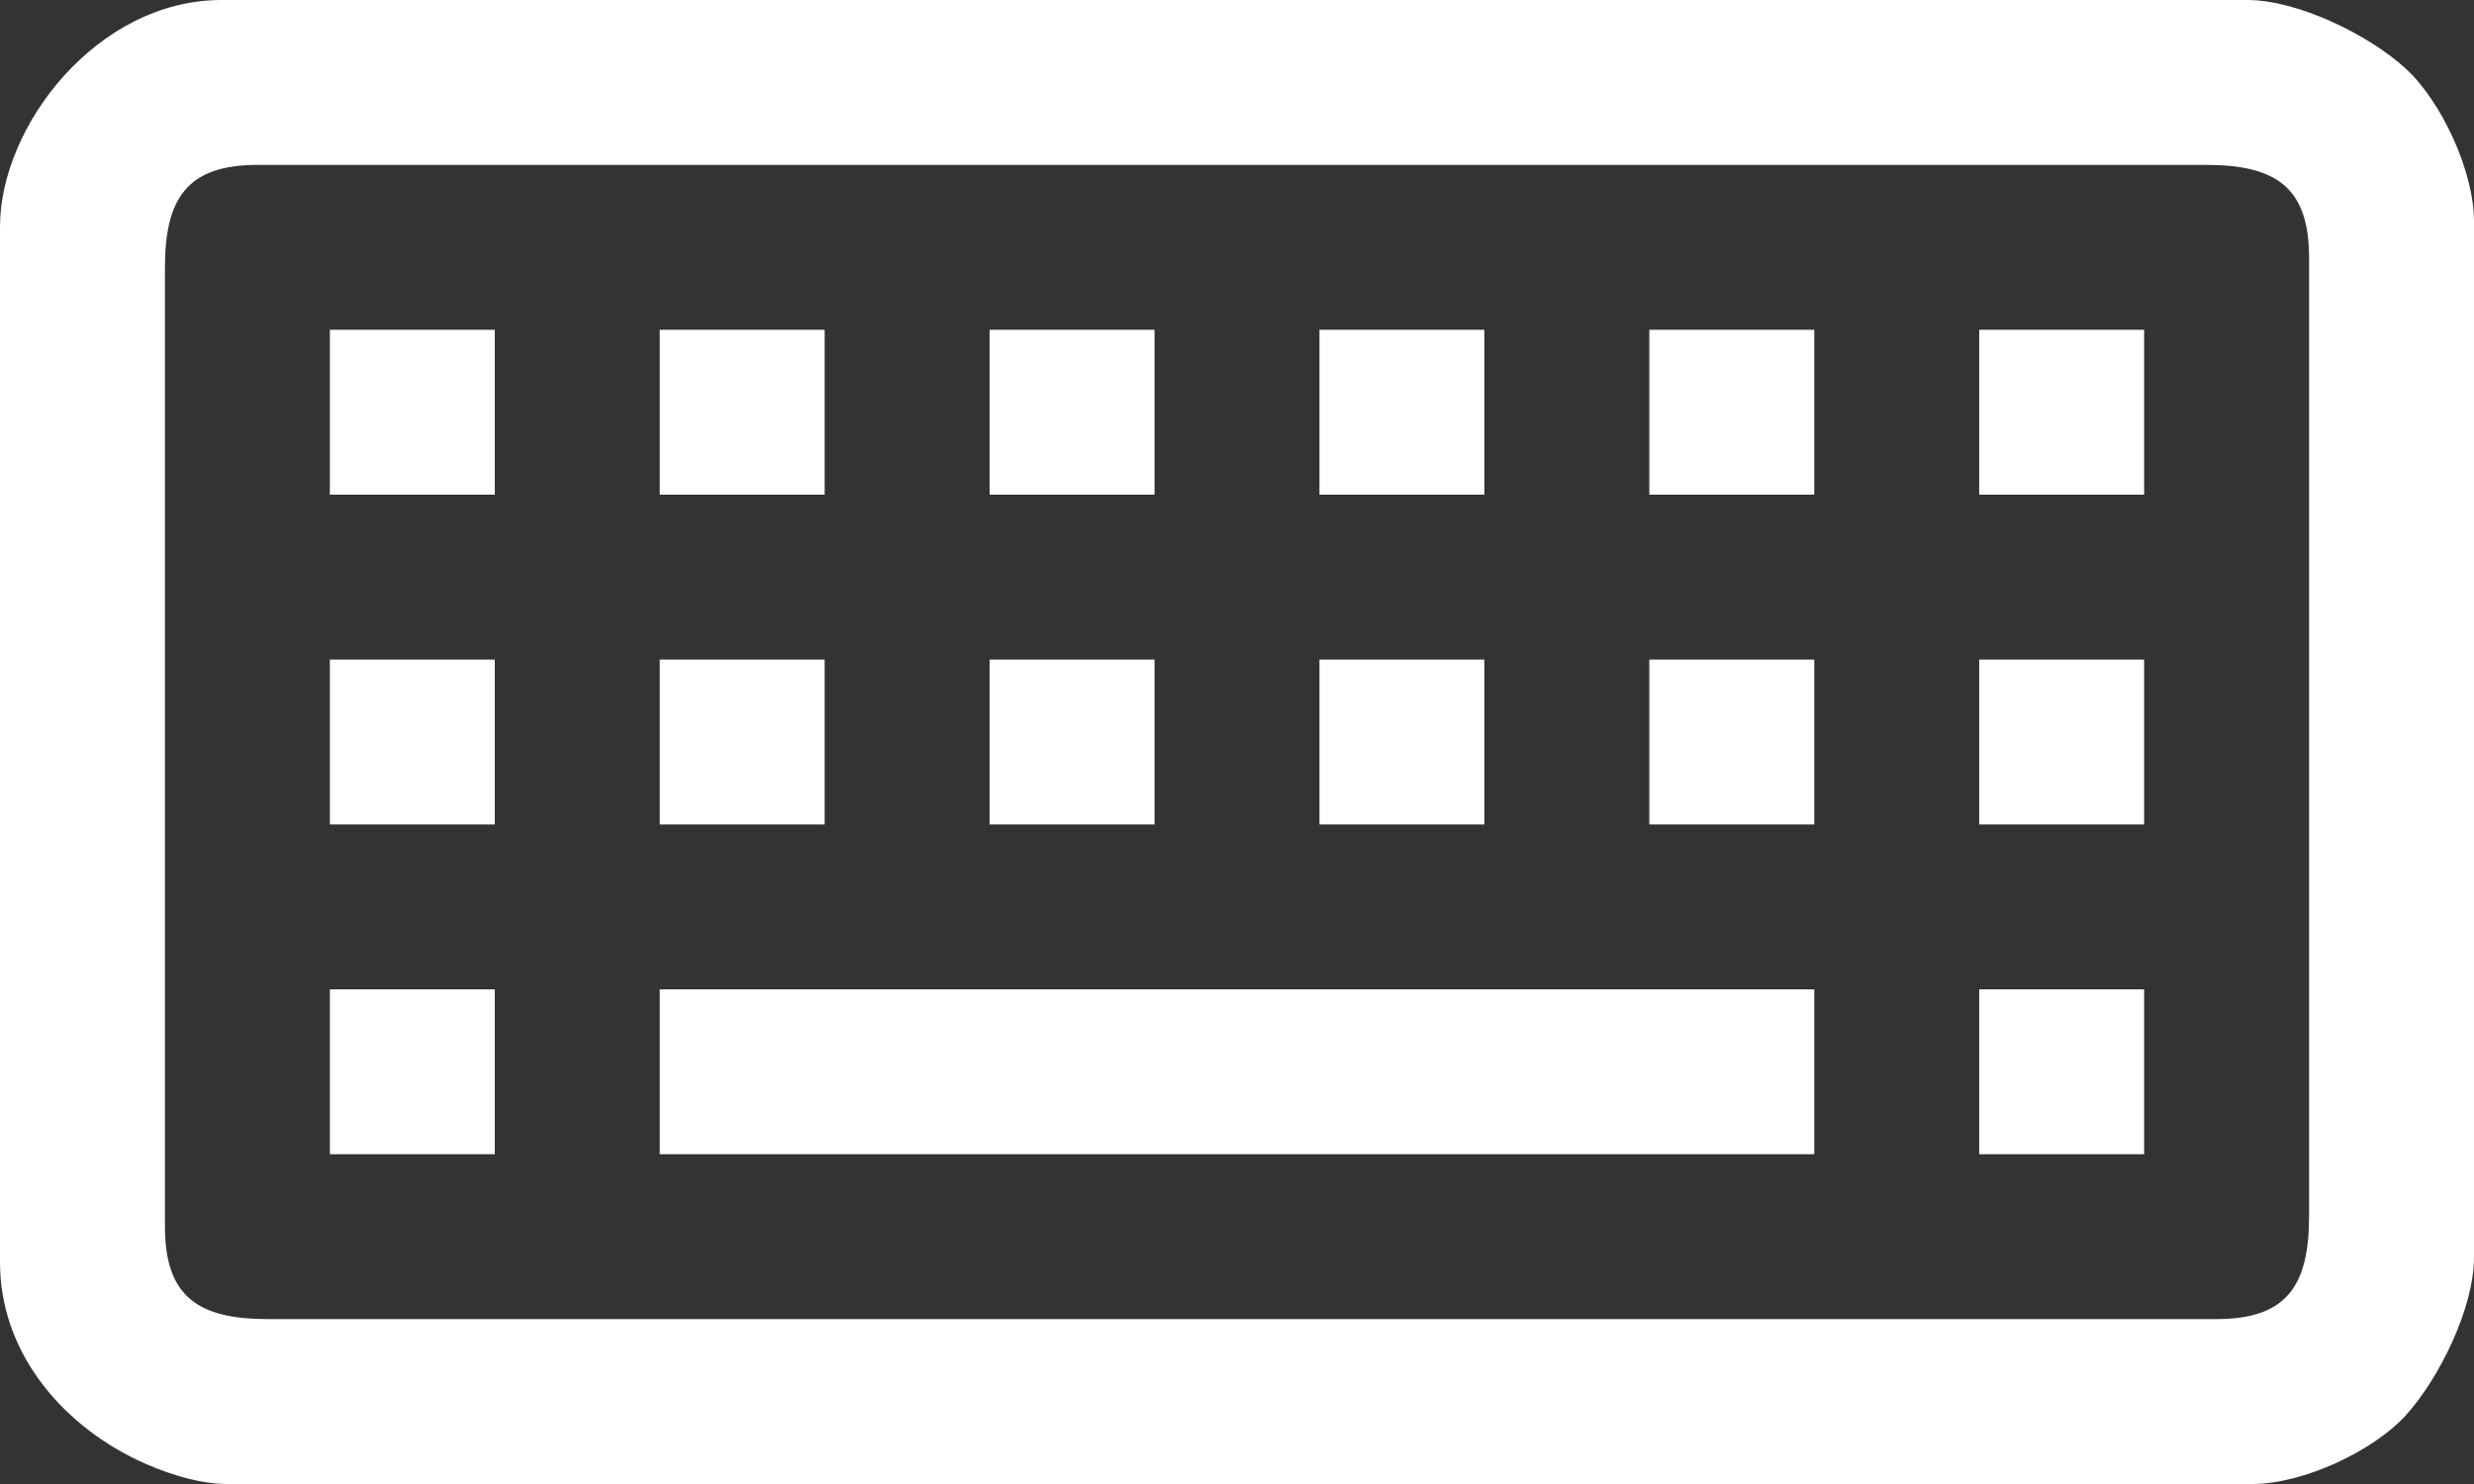
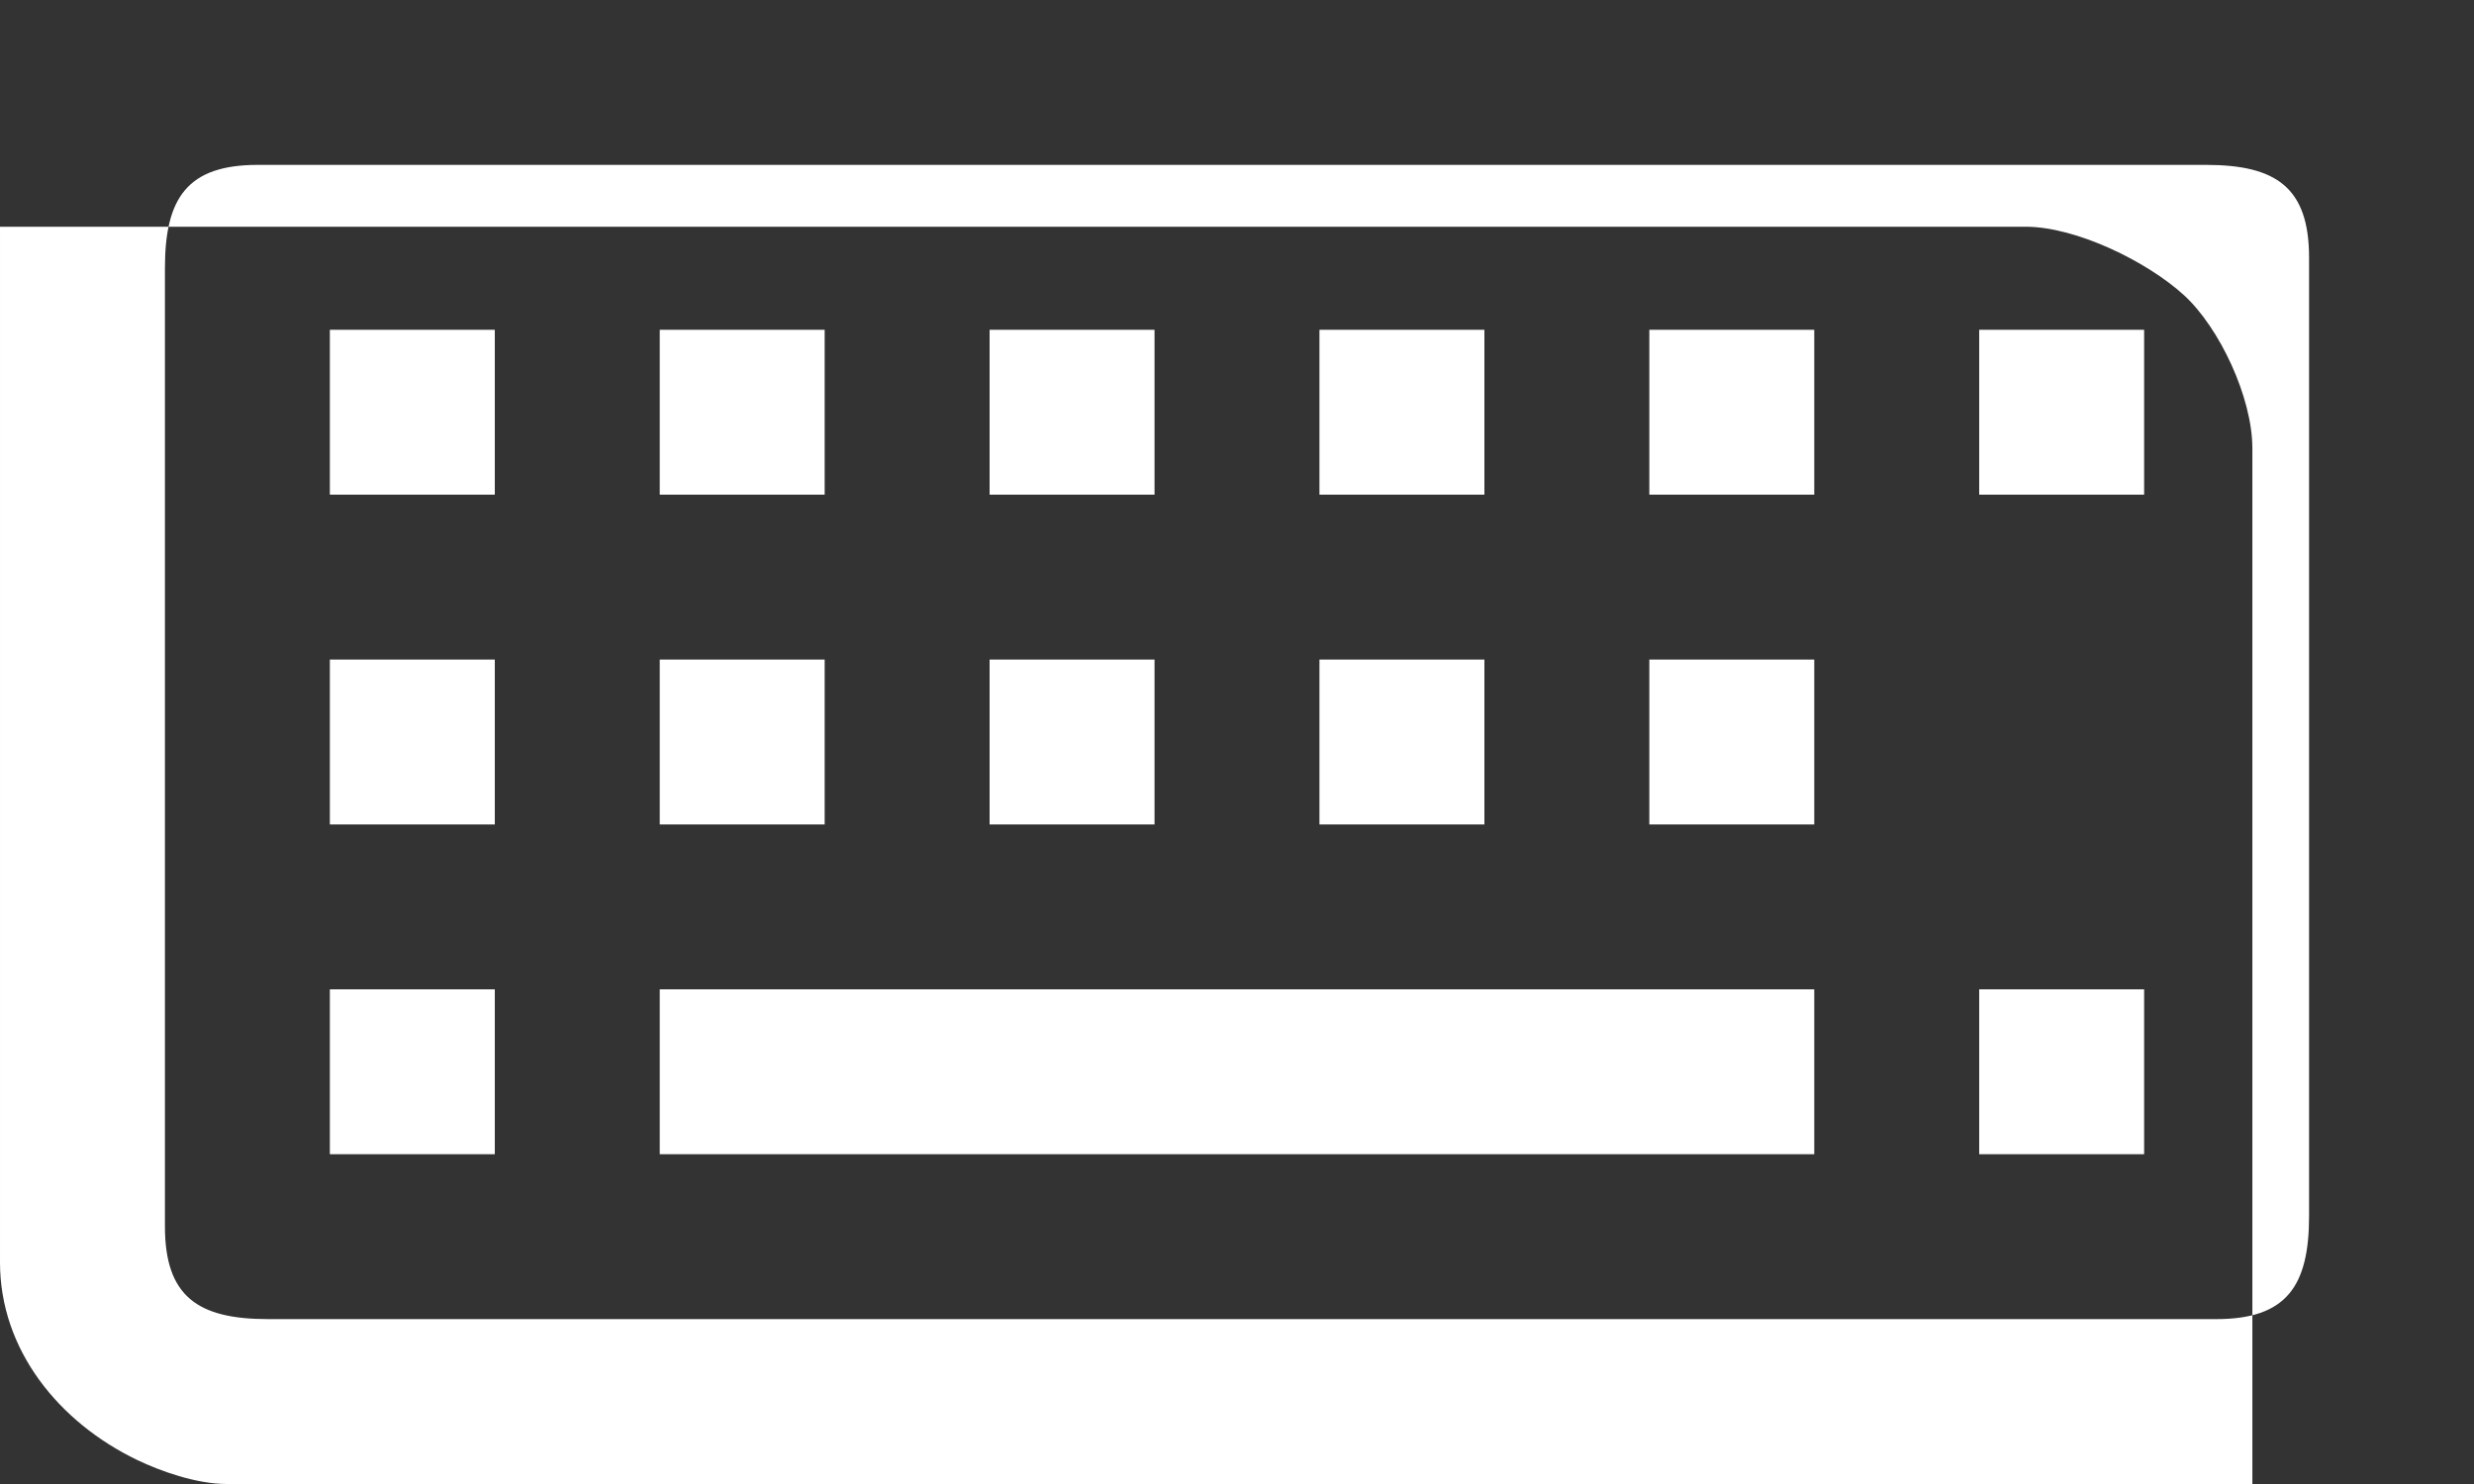
<svg xmlns="http://www.w3.org/2000/svg" xml:space="preserve" width="40.64mm" height="24.384mm" version="1.1" style="shape-rendering:geometricPrecision; text-rendering:geometricPrecision; image-rendering:optimizeQuality; fill-rule:evenodd; clip-rule:evenodd" viewBox="0 0 2860.26 1716.16">
  <rect x="0" y="0" width="2860.26" height="1716.16" fill="#333333" stroke="none" />
  <defs>
    <style type="text/css">
   
    .fil0 {fill:white}
   
  </style>
  </defs>
  <g id="Layer_x0020_1">
    <g id="_2380024645616">
-       <path class="fil0" d="M2562.32 1525.47l-2252.46 0c-81.06,0 -119.18,-26.1 -119.18,-107.26l0 -1108.35c0,-81.06 26.1,-119.18 107.26,-119.18l2252.46 0c81.06,0 119.18,26.1 119.18,107.26l0 1108.35c0,81.06 -26.1,119.18 -107.26,119.18zm-2562.32 -1263.28l0 1197.73c0,100.91 67.67,184.76 158.78,228.55 26.06,12.53 67.9,27.69 103.41,27.69l2341.84 0c58.66,0 139.52,-37.98 177.11,-79.12 38.82,-42.49 79.11,-124.48 79.11,-183.07l0 -1197.73c0,-58.66 -37.98,-139.52 -79.11,-177.11 -42.49,-38.82 -124.48,-79.12 -183.07,-79.12l-2341.84 0c-144.2,0 -256.23,146.08 -256.23,262.2z" />
+       <path class="fil0" d="M2562.32 1525.47l-2252.46 0c-81.06,0 -119.18,-26.1 -119.18,-107.26l0 -1108.35c0,-81.06 26.1,-119.18 107.26,-119.18l2252.46 0c81.06,0 119.18,26.1 119.18,107.26l0 1108.35c0,81.06 -26.1,119.18 -107.26,119.18zm-2562.32 -1263.28l0 1197.73c0,100.91 67.67,184.76 158.78,228.55 26.06,12.53 67.9,27.69 103.41,27.69l2341.84 0l0 -1197.73c0,-58.66 -37.98,-139.52 -79.11,-177.11 -42.49,-38.82 -124.48,-79.12 -183.07,-79.12l-2341.84 0c-144.2,0 -256.23,146.08 -256.23,262.2z" />
      <polygon class="fil0" points="762.74,1334.79 2097.52,1334.79 2097.52,1144.11 762.74,1144.11 " />
      <polygon class="fil0" points="762.74,953.43 953.42,953.43 953.42,762.74 762.74,762.74 " />
      <polygon class="fil0" points="381.36,953.43 572.05,953.43 572.05,762.74 381.36,762.74 " />
      <polygon class="fil0" points="1144.1,953.43 1334.78,953.43 1334.78,762.74 1144.1,762.74 " />
      <polygon class="fil0" points="1525.47,953.43 1716.16,953.43 1716.16,762.74 1525.47,762.74 " />
      <polygon class="fil0" points="1906.84,953.43 2097.52,953.43 2097.52,762.74 1906.84,762.74 " />
-       <polygon class="fil0" points="2288.21,953.43 2478.89,953.43 2478.89,762.74 2288.21,762.74 " />
      <polygon class="fil0" points="381.36,572.05 572.05,572.05 572.05,381.37 381.36,381.37 " />
      <polygon class="fil0" points="762.74,572.05 953.42,572.05 953.42,381.37 762.74,381.37 " />
      <polygon class="fil0" points="1144.1,572.05 1334.78,572.05 1334.78,381.37 1144.1,381.37 " />
      <polygon class="fil0" points="1525.47,572.05 1716.16,572.05 1716.16,381.37 1525.47,381.37 " />
      <polygon class="fil0" points="1906.84,572.05 2097.52,572.05 2097.52,381.37 1906.84,381.37 " />
      <polygon class="fil0" points="2288.21,572.05 2478.89,572.05 2478.89,381.37 2288.21,381.37 " />
      <polygon class="fil0" points="2288.21,1334.79 2478.89,1334.79 2478.89,1144.11 2288.21,1144.11 " />
      <polygon class="fil0" points="381.36,1334.79 572.05,1334.79 572.05,1144.11 381.36,1144.11 " />
    </g>
  </g>
</svg>